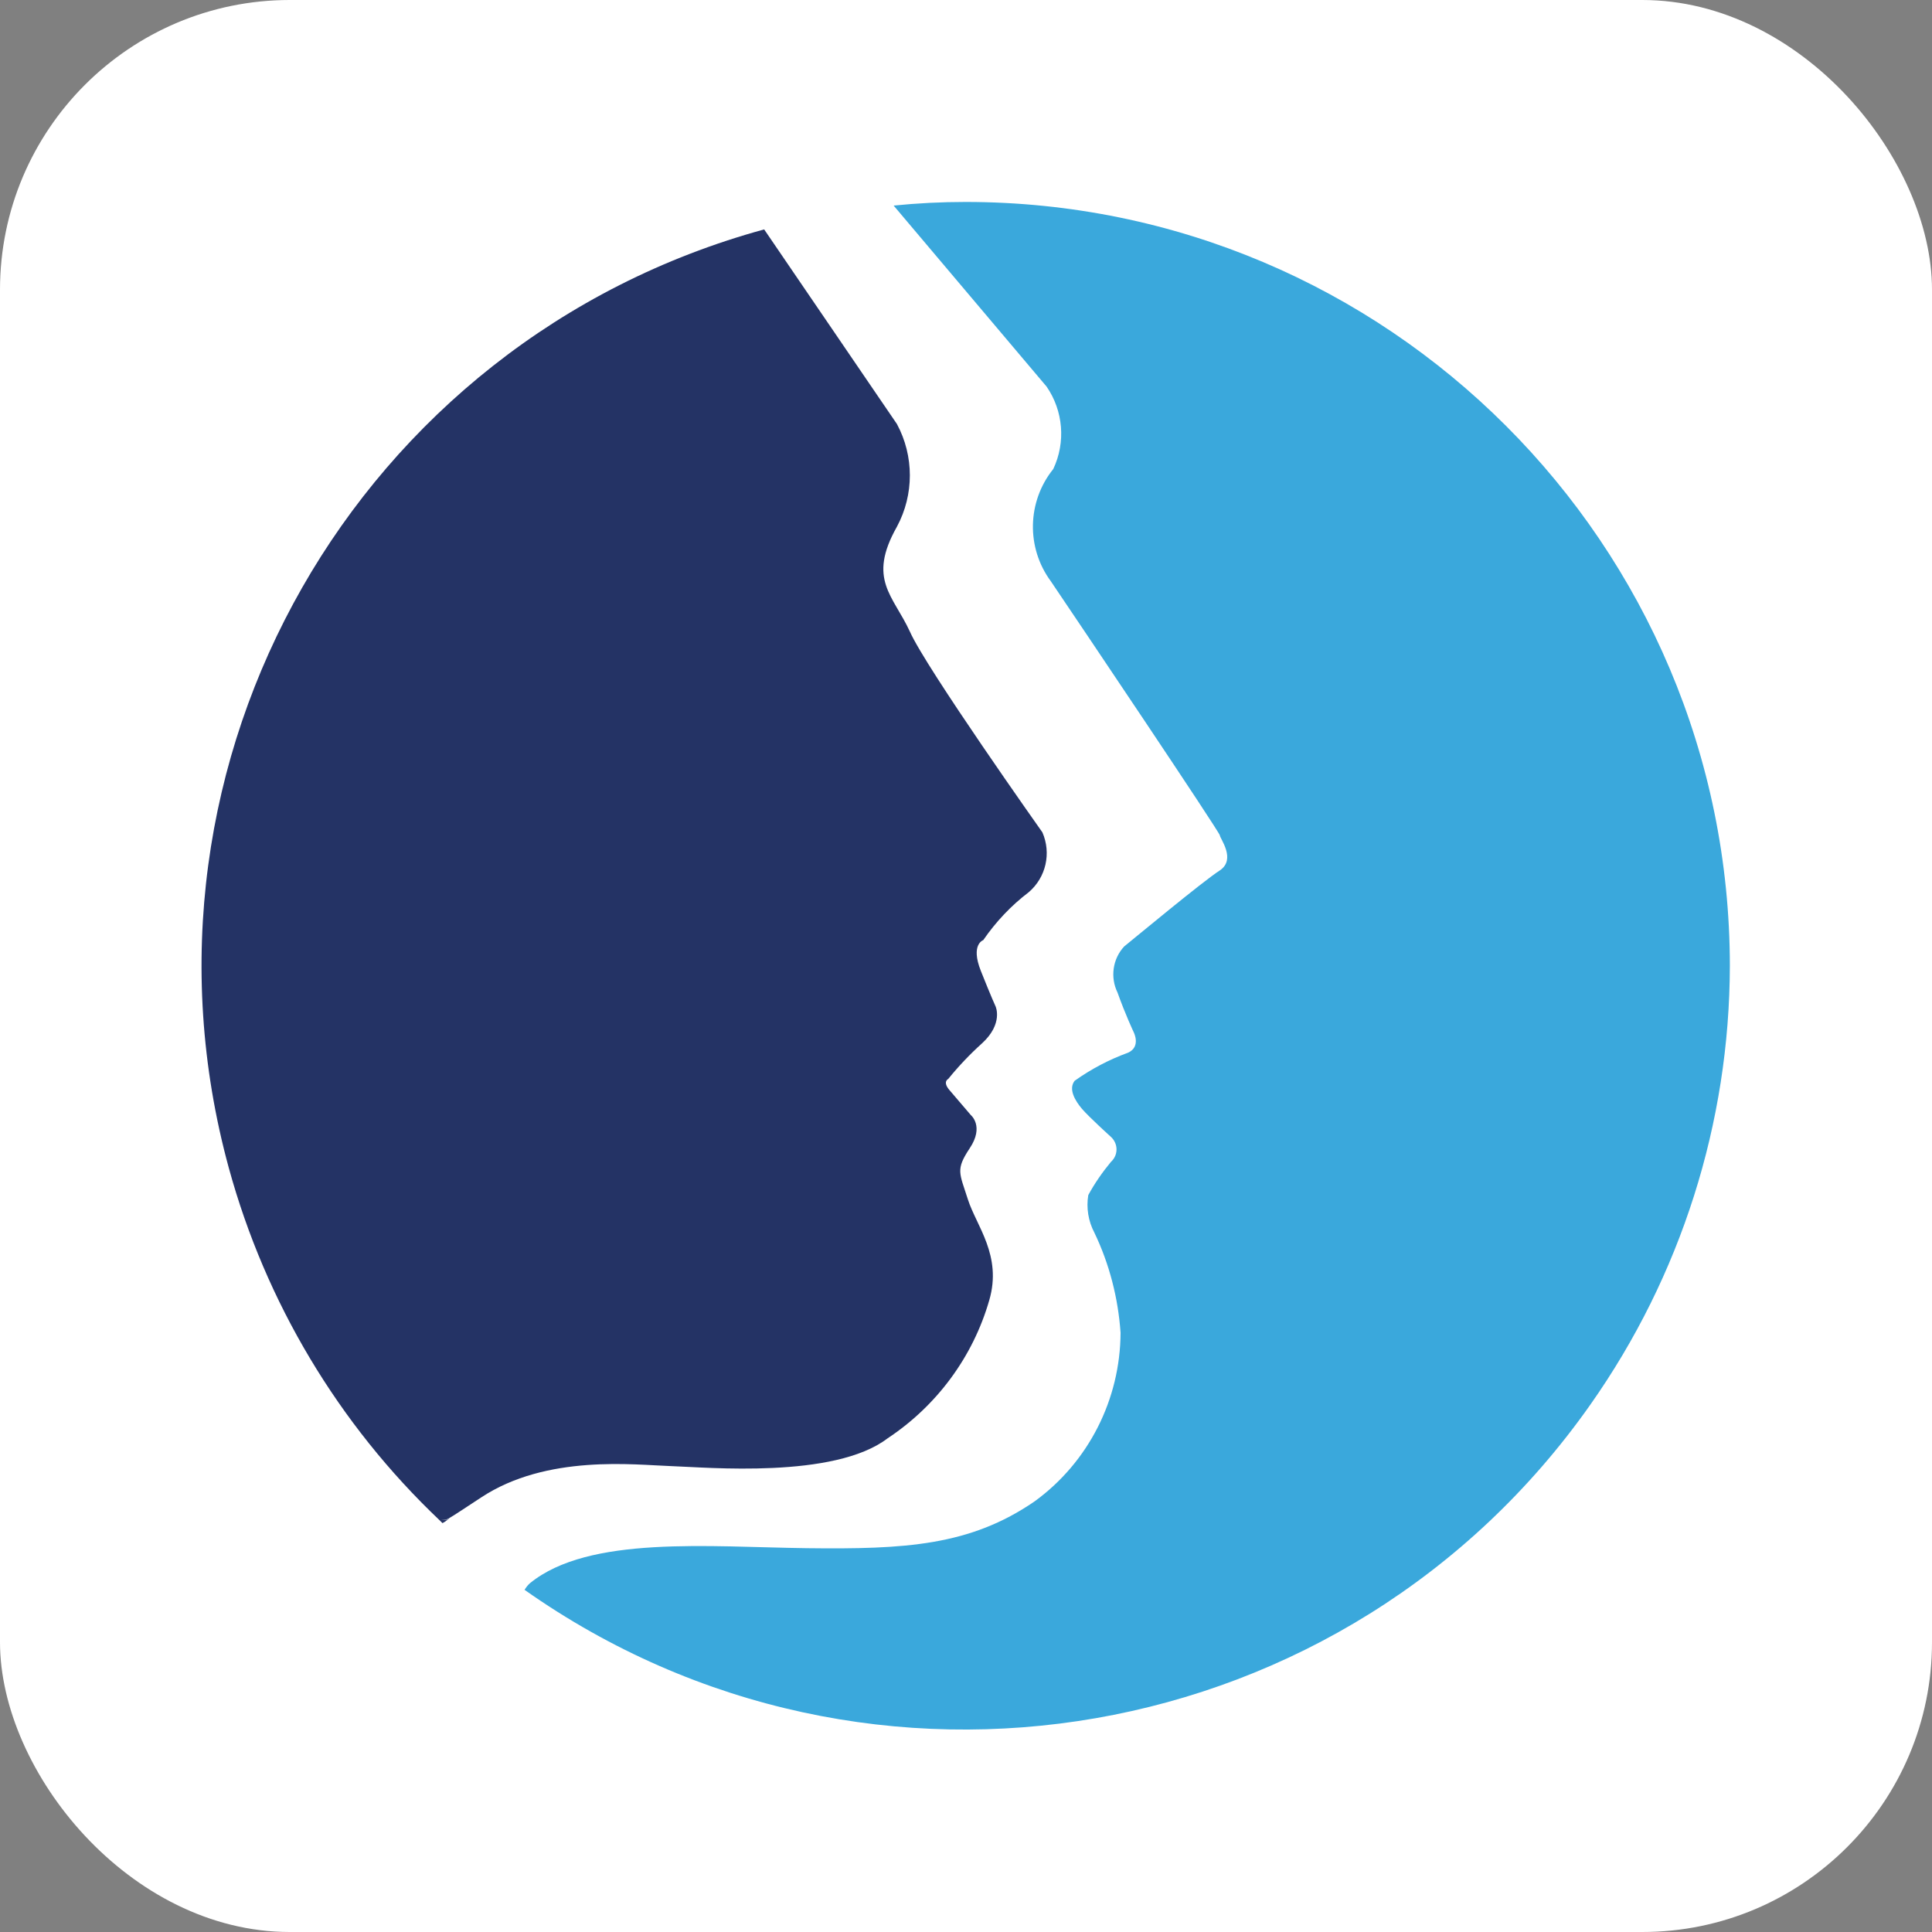
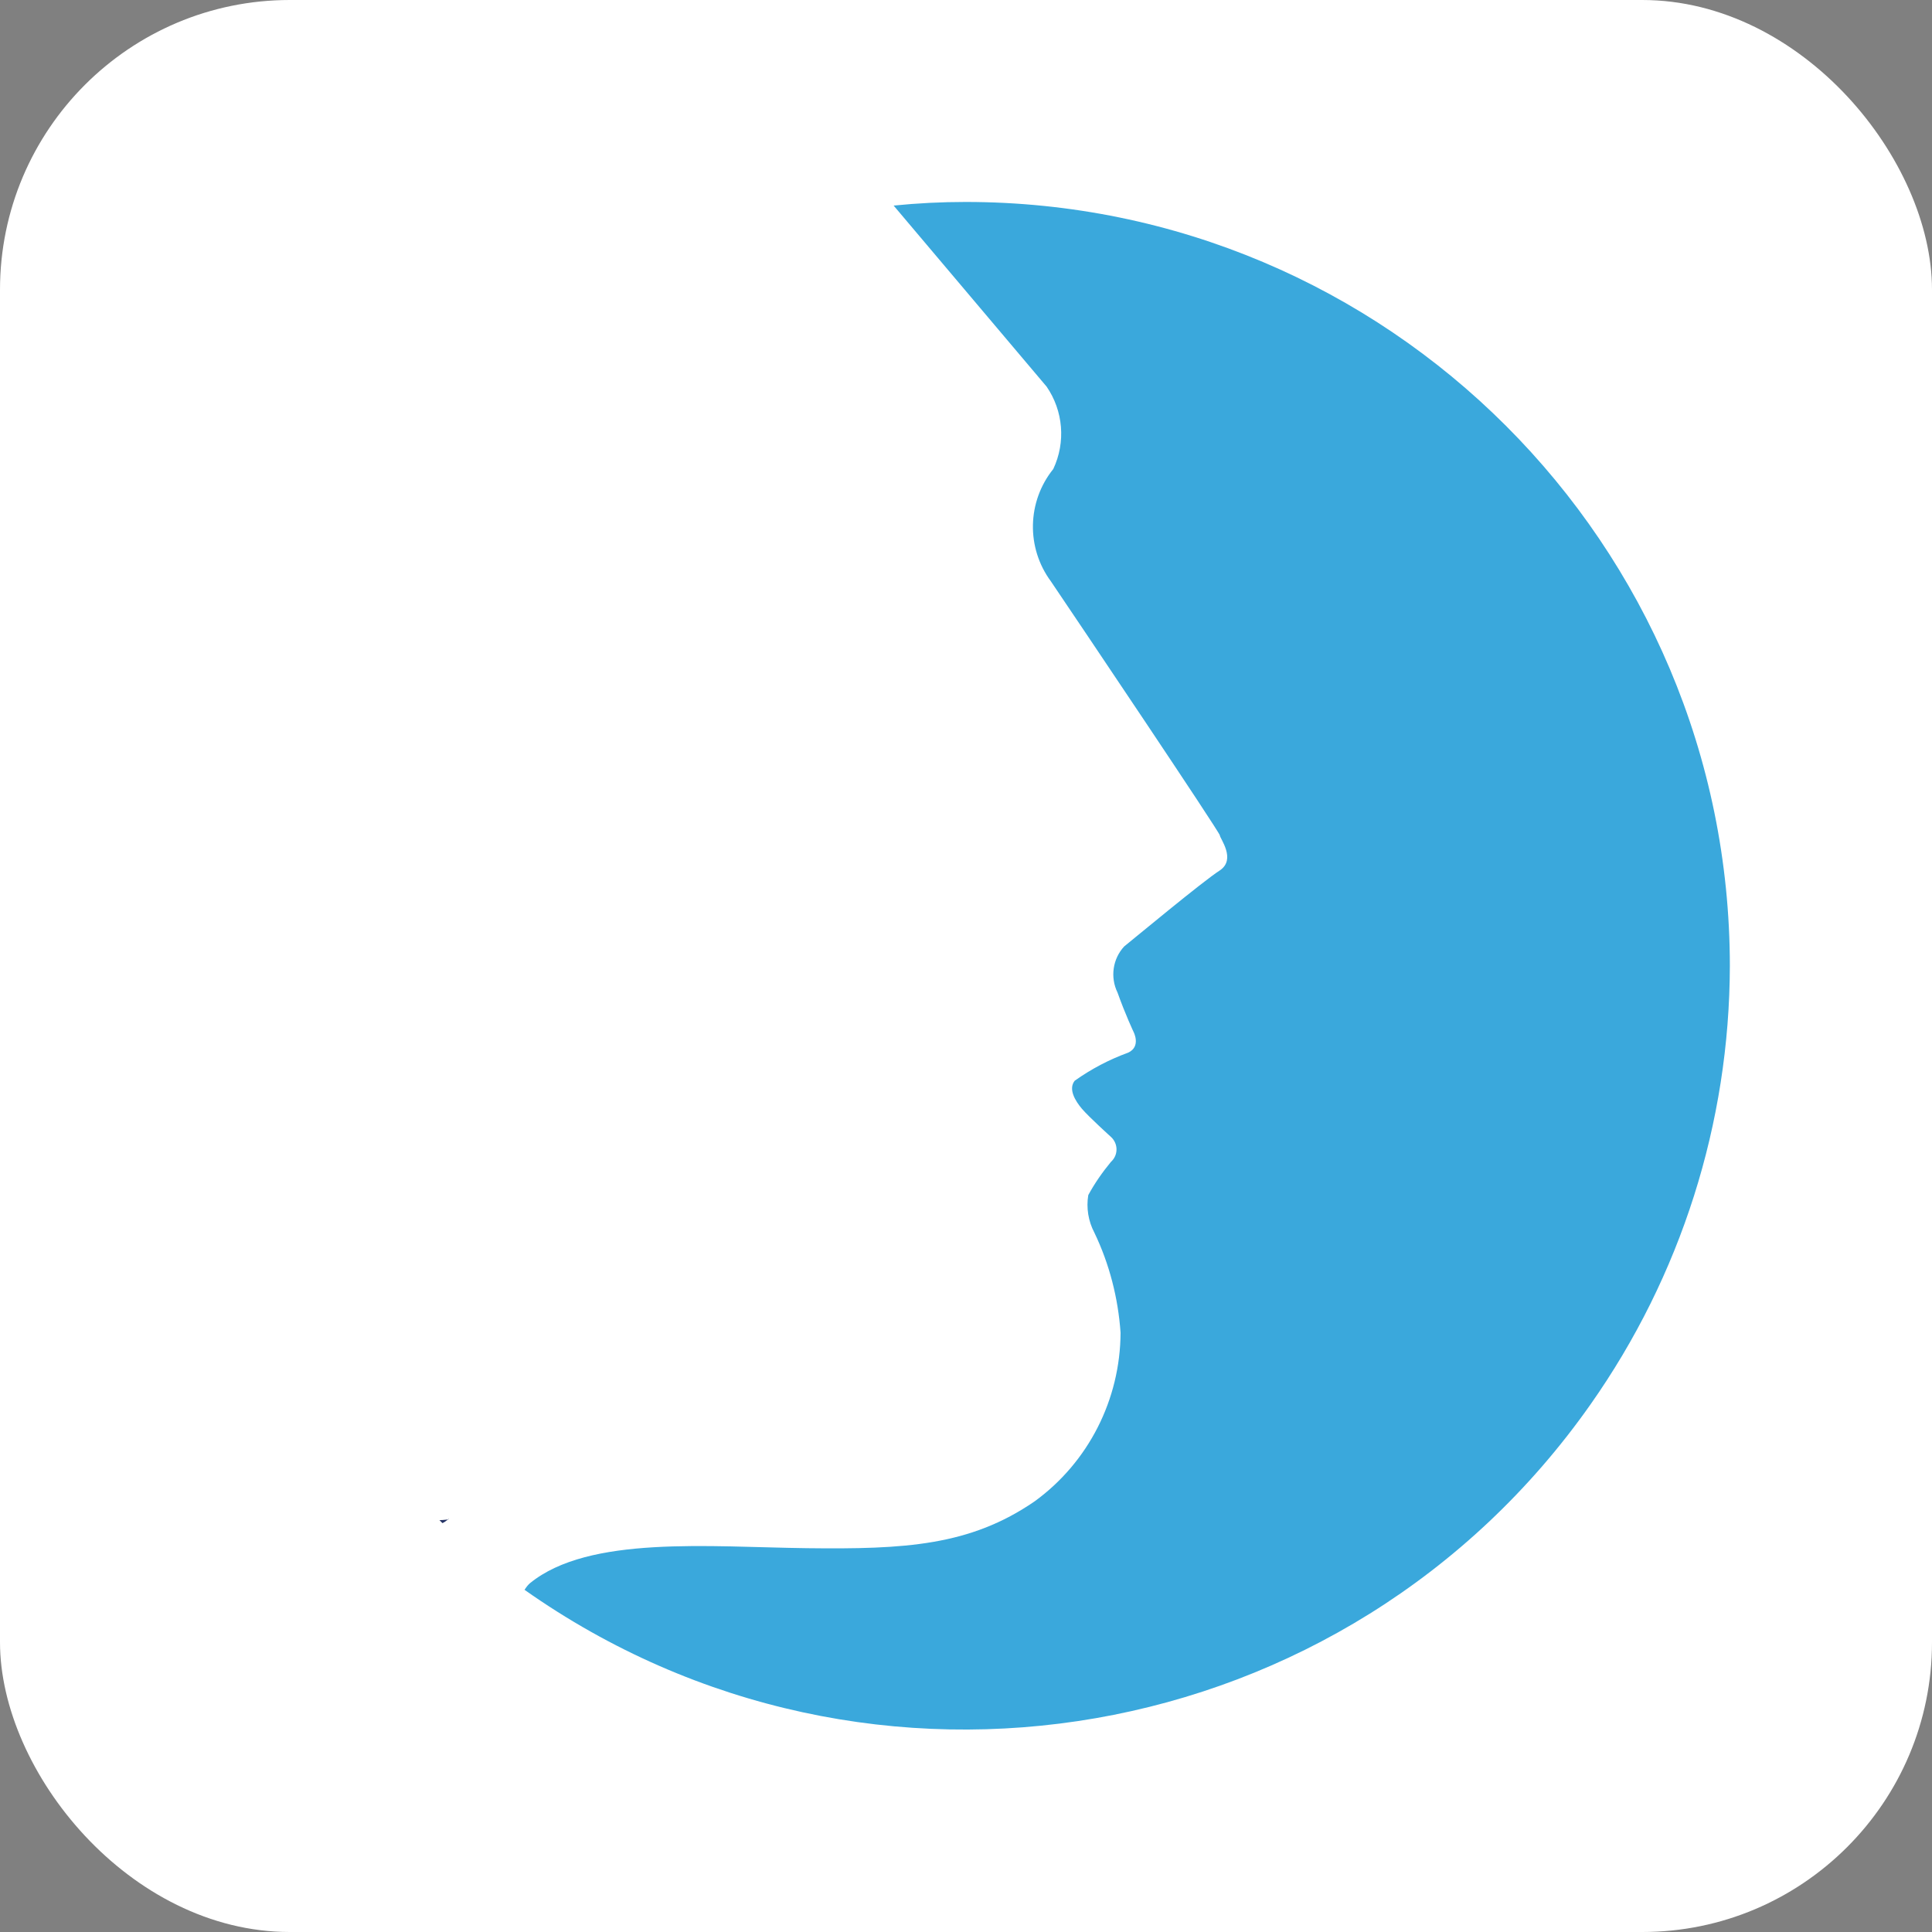
<svg xmlns="http://www.w3.org/2000/svg" version="1.1" width="1000" height="1000">
  <rect width="100%" height="100%" fill="#808080" stroke="none" />
  <g clip-path="url(#SvgjsClipPath1130)">
    <rect width="1000" height="1000" fill="#ffffff" />
    <g transform="matrix(1.562,0,0,1.562,100,100)">
      <svg version="1.1" width="512" height="512">
        <svg version="1.1" id="Laag_1" x="0px" y="0px" viewBox="0 0 512 512" style="enable-background:new 0 0 512 512;" xml:space="preserve">
          <style type="text/css">
	.st0{fill:#243365;}
	.st1{fill:#3AA8DC;}
</style>
          <g id="Group_2903" transform="translate(60 30)">
-             <path id="Path_36081" class="st0" d="M22.6,410.7L22.6,410.7C21.6,411.3,22,411.1,22.6,410.7" />
            <path id="Path_36082" class="st0" d="M21.6,409.7l1,1c0.6-0.3,1.2-0.7,1.8-1.2C24,409.5,23,409.7,21.6,409.7" />
            <path id="Path_36084" class="st0" d="M24.4,409.5c-0.6,0.4-1.2,0.8-1.8,1.2c0.8-0.6,2.2-1.4,2.2-1.4   C24.7,409.3,24.5,409.3,24.4,409.5" />
-             <path id="Path_36085" class="st0" d="M35.4,402.2c21.8-14.4,50.9-10.8,62.9-10.4c12,0.4,54.1,4.3,71.8-9.2   c16.3-10.8,28.3-27,33.7-45.8c4.3-14.8-4.3-24.6-7.1-33.4c-2.8-8.8-4.1-9.8,0.6-16.9c4.9-7.3,0.4-11,0.4-11s-4.9-5.7-7.1-8.3   c-2.4-2.8-0.4-3.7-0.4-3.7c3.4-4.2,7.2-8.2,11.2-11.8c7.1-6.5,4.5-12.2,4.5-12.2s-1.4-3-4.9-11.8c-3.5-8.8,0.8-10.2,0.8-10.2   c4.2-6.1,9.2-11.4,15.1-15.9c5.7-4.9,7.5-12.9,4.5-19.8c0,0-38.6-54.5-43.9-66.5c-5.5-12-14.2-17.3-4.3-34.8   c5.7-10.6,5.7-23.4,0-34L129.2-18C-5.7,18.9-85.1,158.1-48.2,293c12.2,44.5,36.3,84.9,69.8,116.7c1,0,1.9-0.1,2.8-0.4   C26.5,408.1,29.9,405.8,35.4,402.2" />
            <path id="Path_36086" class="st1" d="M449.2,226.2c0-139.9-113.4-253.3-253.3-253.3c-7.9,0-15.9,0.4-23.8,1.2l50.7,60   c5.5,8,6.4,18.4,2.2,27.3c-8.7,10.8-9,26.1-0.8,37.2c9.2,13.6,56,83.2,56,84.2c0,1,5.5,7.9,0,11.6c-5.5,3.5-28.7,22.8-31.7,25.2   c-3.8,4.1-4.7,10.2-2.2,15.3c2.6,7.3,5.3,13,5.3,13s2.6,4.9-1.8,6.9c-6.3,2.3-12.2,5.4-17.7,9.3c-2.2,2.8,0.2,6.7,2.4,9.3   c2.4,2.8,9.6,9.3,9.6,9.3c2.3,2.1,2.5,5.6,0.4,7.9c-0.1,0.1-0.3,0.3-0.4,0.4c-2.8,3.4-5.4,7.1-7.5,11c-0.7,4.2,0,8.6,2,12.4   c5,10.4,7.9,21.7,8.7,33.2c-0.1,22.1-10.6,42.9-28.5,55.9c-21.4,14.7-42.9,15.9-75.5,15.5c-32.3-0.4-72.2-4.3-91.7,11.6   c-0.7,0.6-1.3,1.4-1.8,2.2C164.2,513.5,322.4,486,403,371.4c30-42.6,46.1-93.3,46.2-145.4" />
          </g>
        </svg>
      </svg>
    </g>
  </g>
  <defs>
    <clipPath id="SvgjsClipPath1130">
      <rect width="1000" height="1000" x="0" y="0" rx="150" ry="150" />
    </clipPath>
  </defs>
</svg>